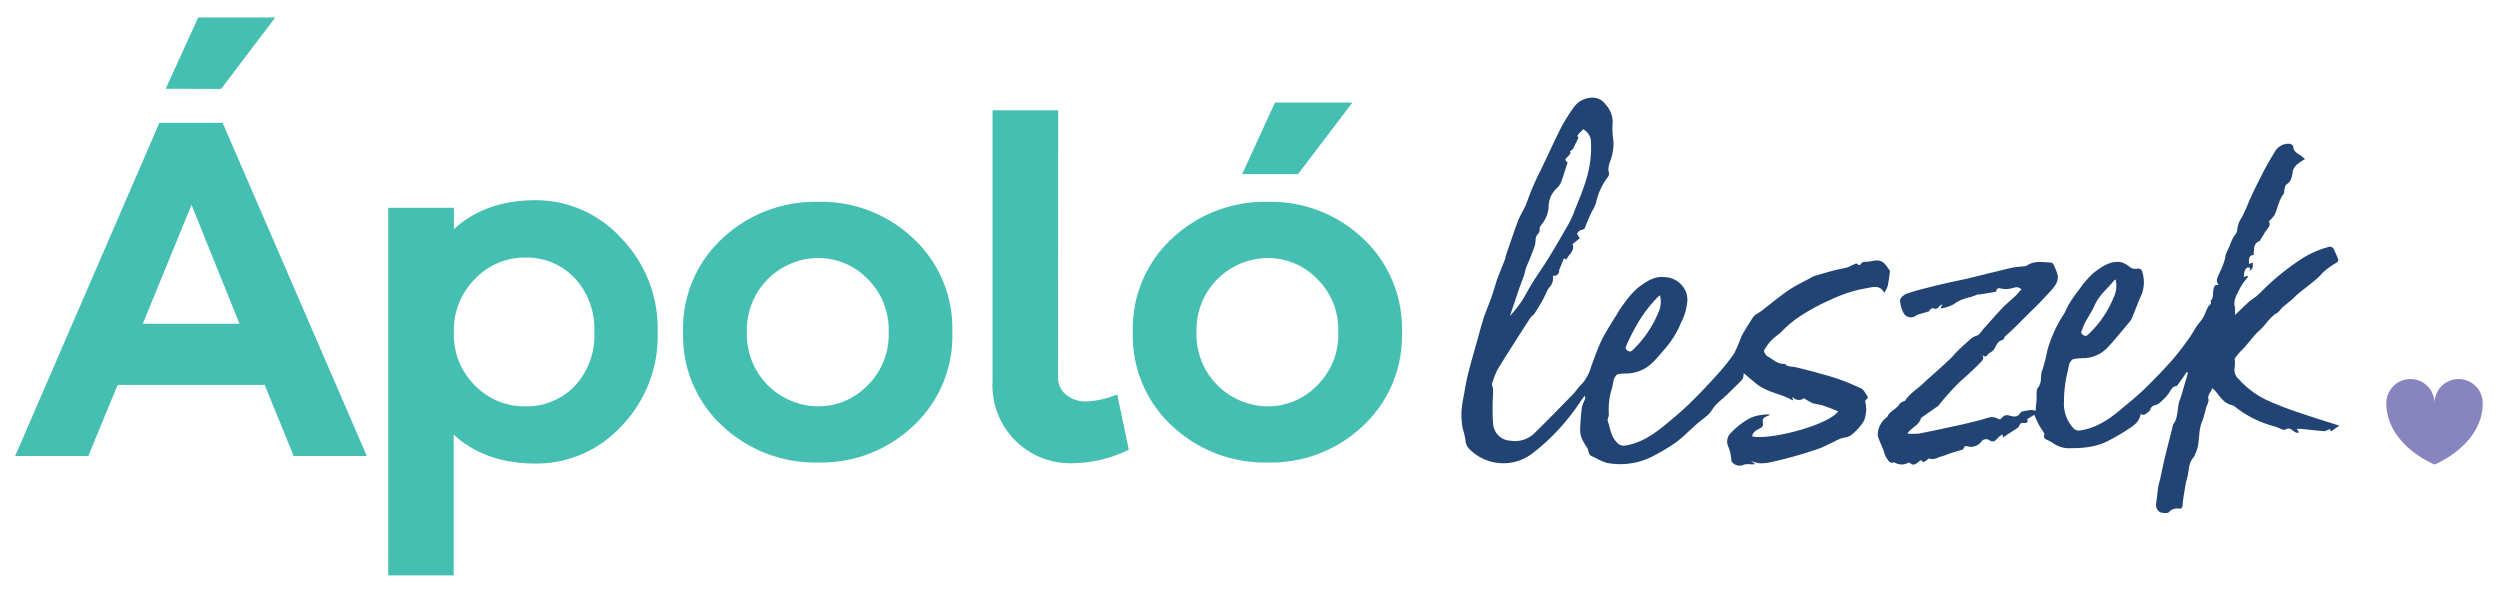
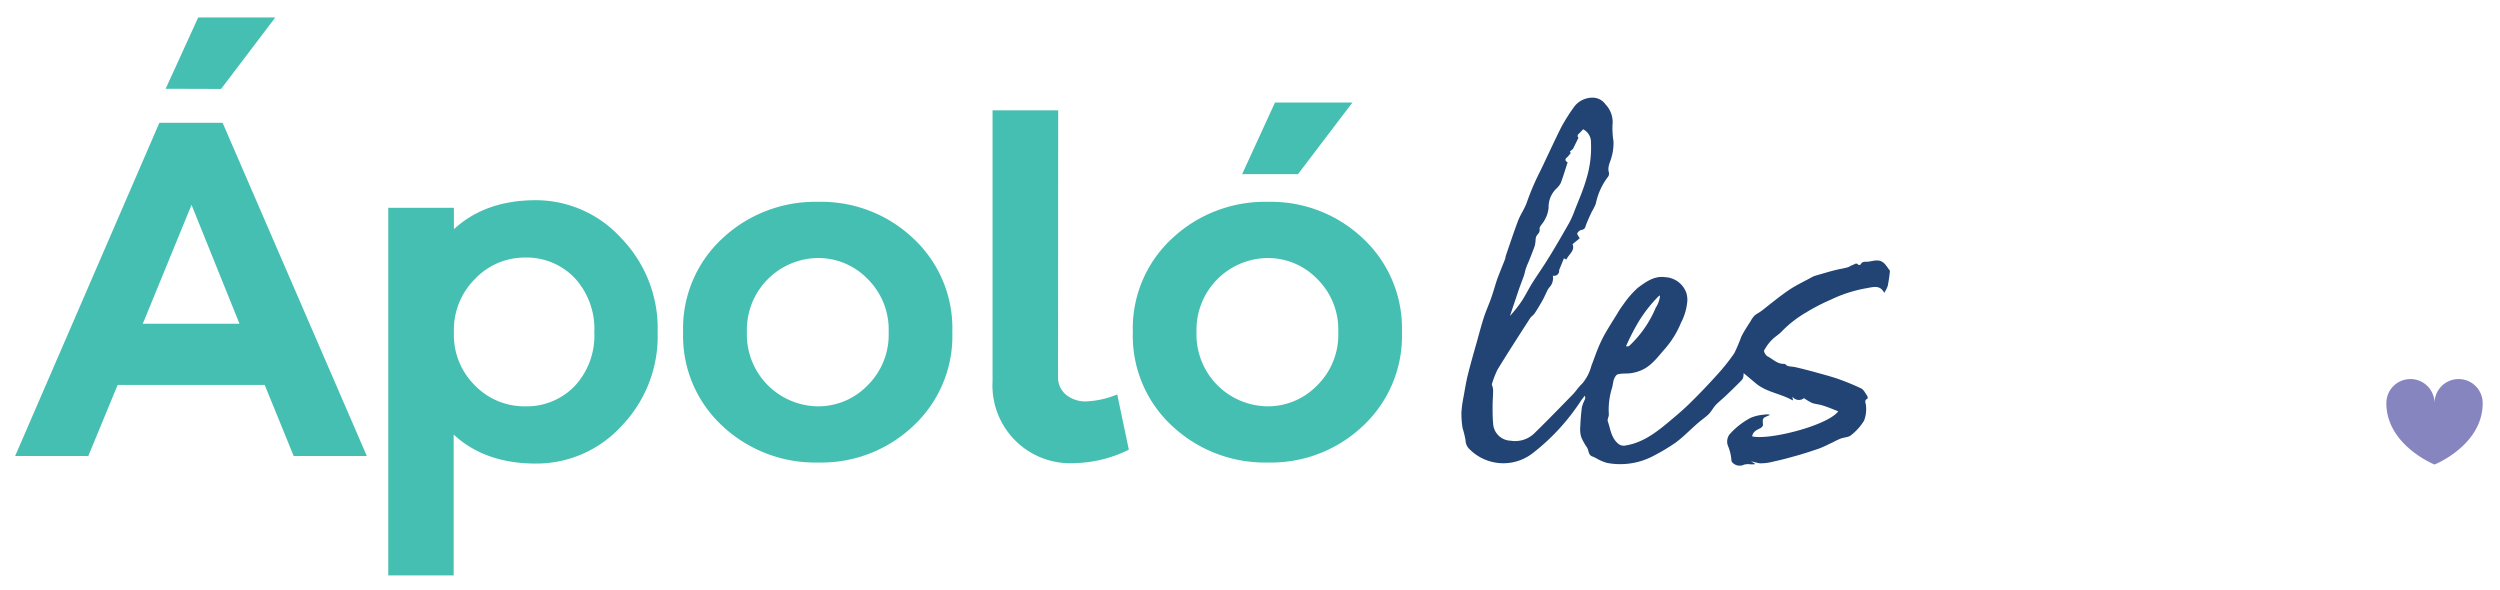
<svg xmlns="http://www.w3.org/2000/svg" width="151.95mm" height="35.86mm" viewBox="0 0 430.71 101.64">
  <g>
    <g>
      <path d="M50.6,78.56l-5-12.25H20.27L15.21,78.56H2.61L27.46,21.15H38.35L63.2,78.56ZM33,35.29l-8.4,20.48H41.26Zm-4.46-20L34.15,3H47.43L38.09,15.32Z" fill="#44bfb1" />
      <path d="M107,41a22.32,22.32,0,0,1,6.3,16.24,22.27,22.27,0,0,1-6.26,16.19,19.88,19.88,0,0,1-14.74,6.43q-8.75,0-14.14-5V99.13H66.89V35.8H78.2v3.69q5.4-5,14.14-5A19.87,19.87,0,0,1,107,41ZM99,66.52a12.72,12.72,0,0,0,3.39-9.29A12.91,12.91,0,0,0,99,47.88a11.46,11.46,0,0,0-8.61-3.51A11.77,11.77,0,0,0,81.89,48a12.36,12.36,0,0,0-3.69,9.26,12.22,12.22,0,0,0,3.69,9.21A11.84,11.84,0,0,0,90.37,70,11.5,11.5,0,0,0,99,66.52Z" fill="#44bfb1" />
      <path d="M157.34,41.07a21.13,21.13,0,0,1,6.73,16.16,21.14,21.14,0,0,1-6.73,16.15A23,23,0,0,1,141,79.68a23.38,23.38,0,0,1-16.54-6.3,21.1,21.1,0,0,1-6.77-16.15,21.09,21.09,0,0,1,6.77-16.16A23.38,23.38,0,0,1,141,34.77,23,23,0,0,1,157.34,41.07Zm-7.92,25.37a12.25,12.25,0,0,0,3.68-9.21A12.25,12.25,0,0,0,149.42,48a11.78,11.78,0,0,0-8.4-3.55,12.37,12.37,0,0,0-12.34,12.77A12.37,12.37,0,0,0,141,70,11.78,11.78,0,0,0,149.42,66.44Z" fill="#44bfb1" />
      <path d="M182.28,65a3.8,3.8,0,0,0,1.38,3,5.24,5.24,0,0,0,3.51,1.15,15.58,15.58,0,0,0,5.31-1.2l2,9.52a22.08,22.08,0,0,1-9.25,2.31A13.4,13.4,0,0,1,171,65.71V19h11.31Z" fill="#44bfb1" />
      <path d="M234.81,41.07a21.16,21.16,0,0,1,6.72,16.16,21.16,21.16,0,0,1-6.72,16.15,23,23,0,0,1-16.33,6.3,23.38,23.38,0,0,1-16.54-6.3,21.1,21.1,0,0,1-6.77-16.15,21.09,21.09,0,0,1,6.77-16.16,23.38,23.38,0,0,1,16.54-6.3A23,23,0,0,1,234.81,41.07Zm-7.93,25.37a12.21,12.21,0,0,0,3.68-9.21A12.22,12.22,0,0,0,226.88,48a11.78,11.78,0,0,0-8.4-3.55,12.37,12.37,0,0,0-12.34,12.77A12.37,12.37,0,0,0,218.48,70,11.78,11.78,0,0,0,226.88,66.44ZM214,30l5.66-12.34H233L223.62,30Z" fill="#44bfb1" />
    </g>
    <path d="M423.58,65.3a4.15,4.15,0,0,0-4.15,4.15,4.15,4.15,0,0,0-8.3,0c0,7.24,8.3,10.58,8.3,10.58s8.3-3.31,8.3-10.58A4.15,4.15,0,0,0,423.58,65.3Z" fill="#8785c0" />
    <g>
-       <path d="M349.24,72.22c.28.59-.15.68-.53.64s-.65,0-.79.46a1.23,1.23,0,0,1-.47.49c-.78.53-1.57,1-2.36,1.57l-.08-.55a4.44,4.44,0,0,0-.68.47c-.46.51-.82,1.08-1.67.49a1,1,0,0,0-1.26.24,2.26,2.26,0,0,1-2.29.9c-.56-.19-.66-.08-.9.5-.8.24-1.53.45-2.26.69-.46.15-.91.34-1.37.5a3.05,3.05,0,0,0-.54.14,2.06,2.06,0,0,1-1.68.23c-.17,0-.36.28-.57.41a3,3,0,0,1-.52.23c-.24-.57-.54-.23-.8,0-.43.32-.83.66-1.36.16a.4.4,0,0,0-.39-.06,2.28,2.28,0,0,1-2.35-.08s0,0-.06,0c-.82.3-1-.41-1.36-.86a6.75,6.75,0,0,1-.46-1.24c-.29-.73-.62-1.44-.89-2.17a1.64,1.64,0,0,1-.07-.85,3.77,3.77,0,0,1,1.54-2.65.12.12,0,0,0,.05,0c.38-1.07,1.61-1.35,2.14-2.29.09-.17.33-.26.5-.36s.41-.12.5-.25c.8-1.27,2.14-2,3.16-3,.42-.43.89-.81,1.34-1.22,1.12-1,2.24-2,3.34-3.05.34-.32.61-.69.93-1s.54-.56.83-.82c.62-.58,1.24-1.16,1.89-1.69a3.47,3.47,0,0,1,.85-.39,1,1,0,0,0,.34-.2c.31-.34.58-.71.88-1.06,1.06-1.18,2.09-2.38,3.19-3.52.7-.74,1.52-1.38,2.26-2.09.31-.3.56-.66,1-1.13-.28-.13-.53-.34-.77-.32-.48,0-.95.23-1.43.27a3.54,3.54,0,0,1-1.34-.06c-.46-.13-.8,0-.82.55l-3,.51v-.1c-.5.19-1,.39-1.52.55a7.08,7.08,0,0,0-2.85,1.23,6.3,6.3,0,0,1-2.23.7l.33-.71a2.66,2.66,0,0,0-.46.25c-.31.35-.56.74-1.14.39-.11-.07-.44.24-.66.38l.06.16-2.19.64A1.46,1.46,0,0,1,328,54a4.9,4.9,0,0,1-.64-2.29c0-.38.64-.93,1.1-1.1a33.24,33.24,0,0,1,3.45-1c1.23-.32,2.46-.62,3.7-.9s2.24-.46,3.35-.72c1.36-.32,2.71-.68,4.07-1s2.44-.62,3.67-.88c.74-.14,1.5-.18,2.25-.26a.43.43,0,0,0,.2-.06c1.3-.95,2.77-.61,4.2-.56a.59.59,0,0,1,.4.29,9.13,9.13,0,0,1,.73,1.78,2.32,2.32,0,0,1-.14,1.38,6.08,6.08,0,0,1-1,1.39c-.68.76-1.38,1.5-2.09,2.23-.46.48-.95.94-1.43,1.41-.8.79-1.59,1.6-2.39,2.39s-1.33,1.28-2,1.85c-.13.22-.24.59-.42.63-.91.18-1.06,1-1.47,1.61a1.78,1.78,0,0,1-.42.4c-.2.15-.48.25-.61.45-.36.53-.67.45-1.07,0,.53.69.08,1.08-.31,1.48-1.08,1.11-2.22,2.15-3.39,3.17a44.31,44.31,0,0,0-3.62,4,1.47,1.47,0,0,1-.23.26c-.82.58-1.64,1.14-2.45,1.72-.19.13-.45.27-.51.46-.35,1.08-1.41,1.47-2.07,2.24-.05,0-.08.11-.24.32a11,11,0,0,0,2,0c2.42-.47,4.83-1,7.24-1.52,1-.23,2.08-.49,3.12-.76.69-.17,1.36-.44,2-.54a2.09,2.09,0,0,1,1.19.25c.32.17.46.17.69-.12a1.15,1.15,0,0,1,1.34-.4c.59.12,1.3.43,1.85-.44.25-.39,1.14-.4,1.75-.53a3,3,0,0,1,.91.13c0-.49.1-1.19.16-1.88s-.14-1.65.24-2.1c.81-1,.31-2.11.78-3.12a28.77,28.77,0,0,0,.83-3.29,22.57,22.57,0,0,1,2.77-6.13c.4-.59.62-1.31,1-1.92a28.54,28.54,0,0,1,1.73-2.46,15.73,15.73,0,0,1,2.53-2.9c1.34-1,2.8-2.08,4.66-1.8a4,4,0,0,1,1.4.74,1.57,1.57,0,0,0,1.35.4.72.72,0,0,1,.94.61,5.84,5.84,0,0,1-.07,3.65c-.63,1.41-1.16,2.86-1.75,4.29a2.42,2.42,0,0,1-.38.58c-1.25,1.48-2.45,3-3.78,4.42a5.93,5.93,0,0,1-4,1.85,10.09,10.09,0,0,0-1.92.17c-.29.07-.56.5-.69.83s-.17.93-.31,1.39a21.83,21.83,0,0,0-.61,5.1,6.19,6.19,0,0,0,1.58,4.53,1.32,1.32,0,0,0,1.33.42c2.79-.45,5-2,7.07-3.76,1.33-1.11,2.68-2.21,3.93-3.41,1.58-1.54,3.12-3.13,4.59-4.78,1.08-1.21,2.05-2.53,3-3.84.51-.68.9-1.46,1.38-2.17.3-.46.7-.85,1-1.33s.6-1.28.9-1.92c.16-.36.76-.54.47-1.09.78-.75.11-1.89.85-2.72l.53-.05c-.64-.78-.05-1.42.17-2.08a11.81,11.81,0,0,0,.95-2.48c.09-1,.73-1.78,1-2.72a6,6,0,0,1,.81-1.45,1.66,1.66,0,0,0,.27-.61,4.69,4.69,0,0,1,.79-2.27,23.73,23.73,0,0,0,1.25-2.76c.62-1.36,1.24-2.72,1.94-4C390.19,29,391.11,27.5,392,26a2.67,2.67,0,0,1,2.46-1.23c.21,0,.62.28.63.43,0,1.15,1.15,1.31,1.72,1.95a2.75,2.75,0,0,0,.32.25,9.06,9.06,0,0,0-1.35.91,2.21,2.21,0,0,0-.75,1.11c-.16.9-.19,1.78-1.1,2.35-.21.13-.27.54-.35.83s0,.63-.15.81c-.88,1.1-1,2.53-1.61,3.71a5.84,5.84,0,0,1-.95,1c.51.78-.36,1.33-.72,2a10.88,10.88,0,0,1-.69,1.12c-.06.1-.1.27-.18.29a1.36,1.36,0,0,0-.93,1.28,9,9,0,0,0-.07,1.13c-.89,0-.81.74-.82,1.53l.67-.24c0,.59.11,1.15-.63,1.39l.2-.43c-.67-.35-1.09.22-1.13,1.54l.59-.21.16.17a10.74,10.74,0,0,0-1.43,2c-.46,1-1.19,2-.85,3.25.09.36-.06.78.05,1.31.73-.7,1.45-1.42,2.19-2.1.41-.37.89-.67,1.31-1s.85-.75,1.25-1.16a42,42,0,0,1,6.43-5.23,16.47,16.47,0,0,1,4.91-2.22.72.72,0,0,1,.92.44c.28.58.54,1.17.76,1.77,0,.12-.12.37-.26.47a13.26,13.26,0,0,0-2.43,1.76c-1.44,1.66-3.36,2.73-4.91,4.25-.62.62-1.35,1.12-2,1.71-.36.32-.61.8-1,1-1.26.74-1.92,2.05-3,3s-2,2.39-3.12,3.46A11.44,11.44,0,0,0,385,61.78a6.79,6.79,0,0,1,0,1.5,2.1,2.1,0,0,0,.66,2,15.54,15.54,0,0,0,5.52,3.94c1.73.76,3.52,1.41,5.31,2,2.09.72,4.21,1.36,6.54,2.11l-1.45,1-.18-.42c-.38.14-.72.39-1,.36-1.3-.08-2.6-.25-3.91-.38a6.48,6.48,0,0,0-.79,0l.35.57c-.07,0-.13.13-.17.12a1.43,1.43,0,0,1-.59-.2c-.48-.4-.95-.8-1.62-.34-.07,0-.22,0-.33,0-.56-.21-1.1-.49-1.67-.64a18.06,18.06,0,0,1-6.5-3.24,1.68,1.68,0,0,0-.6-.35c-1.32-.28-2-1.32-2.75-2.27a3.17,3.17,0,0,0-.73-.67c-.08.7-.82,1.06-.61,1.9.11.46-.28,1-.43,1.57a17.54,17.54,0,0,1-.66,2.28c-.76,1.73-.29,3.68-1.1,5.39a2.94,2.94,0,0,1-.35.76c-.81.85-.81,2-1,3-.08.52-.28,1-.37,1.54-.2,1.2-.43,2.4-.54,3.61,0,.5-.14.72-.67.71a1.81,1.81,0,0,0-1.69.6c-.21.25-1.12.17-1.56,0a1.5,1.5,0,0,1-.63-1.6c.13-.89.2-1.79.34-2.68.08-.53.26-1.05.37-1.57.26-1.17.49-2.34.77-3.5.45-1.86.93-3.7,1.39-5.55,0,0,0-.11,0-.14,1.05-1.29.65-3,1.24-4.41a16.73,16.73,0,0,0,.5-1.61c.27-.93.55-1.85.82-2.78,0-.06,0-.13-.12-.37-.55.79-1,1.49-1.54,2.18-.08.11-.18.28-.29.3-.77.1-.95.74-1.32,1.26a9.71,9.71,0,0,1-1.7,1.75c-.31.26-.8.27-1.14.5a1.41,1.41,0,0,0-.42.75c-.48.3-.86,1-1.57.55-.24,1.46-1.33,2.1-2.32,2.73a31.39,31.39,0,0,1-4,2.25,12.15,12.15,0,0,1-2.93.76,16,16,0,0,1-2.59.15,4.76,4.76,0,0,1-3.24-.85,7,7,0,0,0-1.12-.6c-.3-.18-.61-.36-.41-.81a.52.52,0,0,0-.06-.38c-.27-.45-.59-.87-.84-1.33s-.52-1.09-.83-1.77Zm15.25-24.06c-.13.07-.22.1-.27.17-1.14,1.4-2.61,2.54-3.35,4.28-.44,1-1.13,2-1.66,3-.24.45-.38.95-.59,1.41s.22.62.47.81a.62.62,0,0,0,.56-.1,18.16,18.16,0,0,0,4.48-6.44A4.62,4.62,0,0,0,364.49,48.16Z" fill="#214474" />
-       <path d="M324.62,50.45c-.71-1.41-1.88-1-3-.81a23.41,23.41,0,0,0-6.23,2,32.69,32.69,0,0,0-4.28,2.22A19.59,19.59,0,0,0,307.06,57c-.53.6-1.27,1-1.83,1.59a7.59,7.59,0,0,0-1.3,1.79c-.09.2.27.83.57,1,.94.47,1.7,1.37,2.9,1.3.2,0,.4.32.63.38.46.11,1,.11,1.41.22,1.19.28,2.37.58,3.55.91s2.31.63,3.43,1a41.9,41.9,0,0,1,4.22,1.72c.47.23.74.86,1.08,1.34.07.1.06.41,0,.44-.63.31-.25.74-.24,1.18a5.54,5.54,0,0,1-.33,2.59,9.3,9.3,0,0,1-2.25,2.52c-.44.37-1.2.36-1.79.58a12.09,12.09,0,0,0-1.26.6c-.83.38-1.64.82-2.5,1.13-1.49.51-3,1-4.51,1.4-1.13.32-2.28.61-3.44.86a8.58,8.58,0,0,1-2.07.27c-.55,0-1.1-.27-1.67-.33l.64.35v.15l-.73,0a2.84,2.84,0,0,0-1.1.06,1.69,1.69,0,0,1-1.94-.31.59.59,0,0,1-.23-.4,7.86,7.86,0,0,0-.62-2.58,2.07,2.07,0,0,1,.28-1.91A12.73,12.73,0,0,1,301.58,72a6.89,6.89,0,0,1,2.24-.55,2.83,2.83,0,0,1,1.13,0,1.87,1.87,0,0,1-.31.17c-1,.41-1,.47-.9,1.58,0,.18-.25.46-.45.56-.64.32-1.29.59-1.42,1.41,2.84.72,13-1.85,14.83-4.31-.92-.36-1.78-.73-2.66-1-.6-.2-1.26-.23-1.85-.44a8.93,8.93,0,0,1-1.39-.83,1.39,1.39,0,0,1-2-.26l.1.6c-.07,0-.12.06-.15,0-1.75-1-3.8-1.28-5.51-2.36-.19-.12-.38-.24-.56-.38l-2.28-1.91a3.18,3.18,0,0,1-.06.66,1.21,1.21,0,0,1-.32.6c-.88.89-1.77,1.76-2.67,2.62-.54.51-1.15,1-1.66,1.51s-.81,1.18-1.31,1.68-1.37,1.09-2,1.66c-1.24,1.08-2.38,2.27-3.69,3.24a35.46,35.46,0,0,1-4,2.38,12.22,12.22,0,0,1-7.77,1.13,7.31,7.31,0,0,1-1.66-.67,6.58,6.58,0,0,0-.84-.42c-.81-.23-.67-1.05-1-1.57a9.88,9.88,0,0,1-1-1.8,4.75,4.75,0,0,1-.17-1.73c.05-1.15.14-2.29.29-3.43a6.69,6.69,0,0,1,.5-1.3.83.83,0,0,0,0-.67c-.22.28-.45.55-.65.84a36.8,36.8,0,0,1-8.25,9,8.23,8.23,0,0,1-10.93-.59,2.18,2.18,0,0,1-.72-1.59,17.51,17.51,0,0,0-.51-2.08,15.5,15.5,0,0,1-.2-2.72,19.35,19.35,0,0,1,.38-2.72c.22-1.25.42-2.52.73-3.75.49-2,1.05-3.9,1.6-5.85.38-1.37.74-2.75,1.18-4.1.36-1.09.84-2.14,1.22-3.22s.66-2.1,1-3.14c.44-1.21.94-2.41,1.41-3.61.07-.2.07-.42.14-.61.69-2,1.34-4,2.1-6,.43-1.13,1.18-2.14,1.55-3.28a43.4,43.4,0,0,1,2.32-5.38c1.22-2.52,2.37-5.08,3.63-7.58a34.81,34.81,0,0,1,2.1-3.31,3.92,3.92,0,0,1,3-1.65A2.73,2.73,0,0,1,276.62,18a4.41,4.41,0,0,1,1.19,3.53,14.2,14.2,0,0,0,.17,2.82,8.78,8.78,0,0,1-.34,2.73c-.21.84-.76,1.69-.44,2.67a1,1,0,0,1-.26.83,11.24,11.24,0,0,0-2,4.49,8.63,8.63,0,0,1-.68,1.36c-.35.75-.7,1.5-1,2.27-.15.42-.17.83-.78.9a1.17,1.17,0,0,0-.74.59c-.07.15.21.47.41.87l-1.23,1c.48,1.08-.62,1.71-1.06,2.65l-.42-.21-.72,1.76a1.35,1.35,0,0,0-.11.34.84.84,0,0,1-1.08.88,2.34,2.34,0,0,1-.44,1.85,2.84,2.84,0,0,0-.48.67c-.34.67-.63,1.38-1,2s-.79,1.36-1.23,2c-.21.32-.58.52-.78.84-1.88,2.92-3.77,5.84-5.59,8.81a16.47,16.47,0,0,0-1,2.59,3.49,3.49,0,0,1,.23.9c0,1-.09,1.91-.09,2.86s0,2,.09,2.92a3.11,3.11,0,0,0,3,3,4.77,4.77,0,0,0,4.05-1.22c2.25-2.2,4.45-4.46,6.65-6.72.58-.59,1-1.3,1.62-1.86a7.82,7.82,0,0,0,1.62-3.13c.35-.88.65-1.78,1-2.65a23.35,23.35,0,0,1,1.17-2.54c.71-1.27,1.5-2.51,2.27-3.75a14.84,14.84,0,0,1,1.08-1.63,16.1,16.1,0,0,1,2.47-2.84c1.36-1,2.84-2.11,4.73-1.83a4.07,4.07,0,0,1,3.64,2.74,4.62,4.62,0,0,1,.17,1.23,9.83,9.83,0,0,1-1.1,3.88A16,16,0,0,1,286.92,60c-1.23,1.38-2.34,3-4.11,3.77a7,7,0,0,1-1.75.51c-.77.12-1.58,0-2.34.21-.29.06-.55.55-.68.9s-.18,1.06-.35,1.56a12.52,12.52,0,0,0-.51,4.47c0,.39-.3.84-.18,1.16.44,1.29.56,2.72,1.66,3.74a1.5,1.5,0,0,0,1.39.43c2.84-.46,5.06-2.08,7.18-3.84,1.28-1.07,2.56-2.13,3.75-3.29q2.43-2.37,4.69-4.88a34.89,34.89,0,0,0,3.11-3.87A27.48,27.48,0,0,0,300,58c.47-.95,1.08-1.84,1.64-2.74a4,4,0,0,1,.66-.91c.33-.29.75-.48,1.11-.74s.59-.46.88-.69c1.28-1,2.51-2,3.86-2.92s2.8-1.57,4.2-2.35l.26-.11c1.11-.32,2.22-.66,3.34-.95.76-.2,1.55-.32,2.31-.52.32-.08.6-.31.93-.42s.62-.48,1,0c0,0,.34,0,.37-.1.29-.58.83-.43,1.29-.47.8-.09,1.6-.43,2.39,0a2.3,2.3,0,0,1,.58.5,8.52,8.52,0,0,1,.55.75c.09.13.25.27.23.39a24.88,24.88,0,0,1-.38,2.57A5.84,5.84,0,0,1,324.62,50.45ZM271,25.65l-.55.47c.36.36-.13.47-.2.7s-1.06.61-.19,1.14c0,0,0,.13-.05.2-.36,1.13-.7,2.26-1.12,3.37a3.26,3.26,0,0,1-.67.88,4.4,4.4,0,0,0-1.42,3.38,5.15,5.15,0,0,1-.71,2.15c-.24.54-.91,1.06-.84,1.5.1.69-.4.88-.58,1.31a1.68,1.68,0,0,0-.11.55,5.87,5.87,0,0,1-.13,1c-.26.77-.57,1.53-.87,2.29-.2.52-.44,1-.63,1.53s-.22.89-.37,1.33c-.24.7-.52,1.39-.77,2.09s-.56,1.68-.85,2.52-.53,1.58-.8,2.37a21.56,21.56,0,0,0,2.05-2.59c.64-1,1.16-2.06,1.79-3.07.88-1.4,1.85-2.76,2.72-4.18,1.25-2,2.47-4.13,3.66-6.22a16,16,0,0,0,.93-2.12c.7-1.78,1.48-3.54,2-5.37a18.47,18.47,0,0,0,.81-6.32,2.47,2.47,0,0,0-1.35-2.29c-.26.27-.48.53-.72.74s-.35.51-.07.69ZM286,50.9a1.09,1.09,0,0,0-.28.16,24,24,0,0,0-3.36,4.27,39,39,0,0,0-2.22,4.31c-.2.55.16.68.44.87a.61.61,0,0,0,.57-.07,19,19,0,0,0,4.55-6.57A4.49,4.49,0,0,0,286,50.9Z" fill="#214474" />
+       <path d="M324.62,50.45c-.71-1.41-1.88-1-3-.81a23.41,23.41,0,0,0-6.23,2,32.69,32.69,0,0,0-4.28,2.22A19.59,19.59,0,0,0,307.06,57c-.53.6-1.27,1-1.83,1.59a7.59,7.59,0,0,0-1.3,1.79c-.09.2.27.83.57,1,.94.47,1.7,1.37,2.9,1.3.2,0,.4.32.63.38.46.11,1,.11,1.41.22,1.19.28,2.37.58,3.55.91s2.31.63,3.43,1a41.9,41.9,0,0,1,4.22,1.72c.47.23.74.86,1.08,1.34.07.1.06.41,0,.44-.63.31-.25.74-.24,1.18a5.54,5.54,0,0,1-.33,2.59,9.3,9.3,0,0,1-2.25,2.52c-.44.37-1.2.36-1.79.58a12.09,12.09,0,0,0-1.26.6c-.83.38-1.64.82-2.5,1.13-1.49.51-3,1-4.51,1.4-1.13.32-2.28.61-3.44.86a8.58,8.58,0,0,1-2.07.27c-.55,0-1.1-.27-1.67-.33l.64.35v.15l-.73,0a2.84,2.84,0,0,0-1.1.06,1.69,1.69,0,0,1-1.94-.31.59.59,0,0,1-.23-.4,7.86,7.86,0,0,0-.62-2.58,2.07,2.07,0,0,1,.28-1.91A12.73,12.73,0,0,1,301.58,72a6.89,6.89,0,0,1,2.24-.55,2.83,2.83,0,0,1,1.13,0,1.87,1.87,0,0,1-.31.17c-1,.41-1,.47-.9,1.58,0,.18-.25.46-.45.56-.64.32-1.29.59-1.42,1.41,2.84.72,13-1.85,14.83-4.31-.92-.36-1.78-.73-2.66-1-.6-.2-1.26-.23-1.85-.44a8.93,8.93,0,0,1-1.39-.83,1.39,1.39,0,0,1-2-.26l.1.6c-.07,0-.12.06-.15,0-1.75-1-3.8-1.28-5.51-2.36-.19-.12-.38-.24-.56-.38l-2.28-1.91a3.18,3.18,0,0,1-.06.66,1.21,1.21,0,0,1-.32.6c-.88.89-1.77,1.76-2.67,2.62-.54.51-1.15,1-1.66,1.51s-.81,1.18-1.31,1.68-1.37,1.09-2,1.66c-1.24,1.08-2.38,2.27-3.69,3.24a35.46,35.46,0,0,1-4,2.38,12.22,12.22,0,0,1-7.77,1.13,7.31,7.31,0,0,1-1.66-.67,6.58,6.58,0,0,0-.84-.42c-.81-.23-.67-1.05-1-1.57a9.88,9.88,0,0,1-1-1.8,4.75,4.75,0,0,1-.17-1.73c.05-1.15.14-2.29.29-3.43a6.69,6.69,0,0,1,.5-1.3.83.83,0,0,0,0-.67c-.22.28-.45.55-.65.84a36.8,36.8,0,0,1-8.25,9,8.23,8.23,0,0,1-10.93-.59,2.18,2.18,0,0,1-.72-1.59,17.51,17.51,0,0,0-.51-2.08,15.5,15.5,0,0,1-.2-2.72,19.35,19.35,0,0,1,.38-2.72c.22-1.25.42-2.52.73-3.75.49-2,1.05-3.9,1.6-5.85.38-1.37.74-2.75,1.18-4.1.36-1.09.84-2.14,1.22-3.22s.66-2.1,1-3.14c.44-1.21.94-2.41,1.41-3.61.07-.2.07-.42.14-.61.69-2,1.34-4,2.1-6,.43-1.13,1.18-2.14,1.55-3.28a43.4,43.4,0,0,1,2.32-5.38c1.22-2.52,2.37-5.08,3.63-7.58a34.81,34.81,0,0,1,2.1-3.31,3.92,3.92,0,0,1,3-1.65A2.73,2.73,0,0,1,276.62,18a4.41,4.41,0,0,1,1.19,3.53,14.2,14.2,0,0,0,.17,2.82,8.78,8.78,0,0,1-.34,2.73c-.21.84-.76,1.69-.44,2.67a1,1,0,0,1-.26.83,11.24,11.24,0,0,0-2,4.49,8.63,8.63,0,0,1-.68,1.36c-.35.75-.7,1.5-1,2.27-.15.42-.17.83-.78.9a1.17,1.17,0,0,0-.74.59c-.07.15.21.47.41.87l-1.23,1c.48,1.08-.62,1.71-1.06,2.65l-.42-.21-.72,1.76a1.35,1.35,0,0,0-.11.34.84.84,0,0,1-1.08.88,2.34,2.34,0,0,1-.44,1.85,2.84,2.84,0,0,0-.48.67c-.34.67-.63,1.38-1,2s-.79,1.36-1.23,2c-.21.32-.58.52-.78.84-1.88,2.92-3.77,5.84-5.59,8.81a16.47,16.47,0,0,0-1,2.59,3.49,3.49,0,0,1,.23.9c0,1-.09,1.91-.09,2.86s0,2,.09,2.92a3.11,3.11,0,0,0,3,3,4.77,4.77,0,0,0,4.05-1.22c2.25-2.2,4.45-4.46,6.65-6.72.58-.59,1-1.3,1.62-1.86a7.82,7.82,0,0,0,1.62-3.13c.35-.88.65-1.78,1-2.65a23.35,23.35,0,0,1,1.17-2.54c.71-1.27,1.5-2.51,2.27-3.75a14.84,14.84,0,0,1,1.08-1.63,16.1,16.1,0,0,1,2.47-2.84c1.36-1,2.84-2.11,4.73-1.83a4.07,4.07,0,0,1,3.64,2.74,4.62,4.62,0,0,1,.17,1.23,9.83,9.83,0,0,1-1.1,3.88A16,16,0,0,1,286.92,60c-1.23,1.38-2.34,3-4.11,3.77a7,7,0,0,1-1.75.51c-.77.12-1.58,0-2.34.21-.29.06-.55.55-.68.9s-.18,1.06-.35,1.56a12.52,12.52,0,0,0-.51,4.47c0,.39-.3.84-.18,1.16.44,1.29.56,2.72,1.66,3.74a1.5,1.5,0,0,0,1.39.43c2.84-.46,5.06-2.08,7.18-3.84,1.28-1.07,2.56-2.13,3.75-3.29q2.43-2.37,4.69-4.88a34.89,34.89,0,0,0,3.11-3.87A27.48,27.48,0,0,0,300,58c.47-.95,1.08-1.84,1.64-2.74a4,4,0,0,1,.66-.91c.33-.29.75-.48,1.11-.74s.59-.46.88-.69c1.28-1,2.51-2,3.86-2.92s2.8-1.57,4.2-2.35l.26-.11c1.11-.32,2.22-.66,3.34-.95.76-.2,1.55-.32,2.31-.52.32-.08.6-.31.93-.42s.62-.48,1,0c0,0,.34,0,.37-.1.29-.58.83-.43,1.29-.47.8-.09,1.6-.43,2.39,0a2.3,2.3,0,0,1,.58.5,8.52,8.52,0,0,1,.55.75c.09.13.25.27.23.39a24.88,24.88,0,0,1-.38,2.57A5.84,5.84,0,0,1,324.62,50.45ZM271,25.65l-.55.47c.36.36-.13.47-.2.7s-1.06.61-.19,1.14c0,0,0,.13-.05.2-.36,1.13-.7,2.26-1.12,3.37a3.26,3.26,0,0,1-.67.88,4.4,4.4,0,0,0-1.42,3.38,5.15,5.15,0,0,1-.71,2.15c-.24.54-.91,1.06-.84,1.5.1.69-.4.88-.58,1.31a1.68,1.68,0,0,0-.11.55,5.87,5.87,0,0,1-.13,1c-.26.77-.57,1.53-.87,2.29-.2.52-.44,1-.63,1.53s-.22.89-.37,1.33c-.24.7-.52,1.39-.77,2.09s-.56,1.68-.85,2.52-.53,1.58-.8,2.37a21.56,21.56,0,0,0,2.05-2.59c.64-1,1.16-2.06,1.79-3.07.88-1.4,1.85-2.76,2.72-4.18,1.25-2,2.47-4.13,3.66-6.22a16,16,0,0,0,.93-2.12c.7-1.78,1.48-3.54,2-5.37a18.47,18.47,0,0,0,.81-6.32,2.47,2.47,0,0,0-1.35-2.29c-.26.27-.48.53-.72.74s-.35.51-.07.69ZM286,50.9a1.09,1.09,0,0,0-.28.16,24,24,0,0,0-3.36,4.27,39,39,0,0,0-2.22,4.31a.61.61,0,0,0,.57-.07,19,19,0,0,0,4.55-6.57A4.49,4.49,0,0,0,286,50.9Z" fill="#214474" />
    </g>
  </g>
</svg>